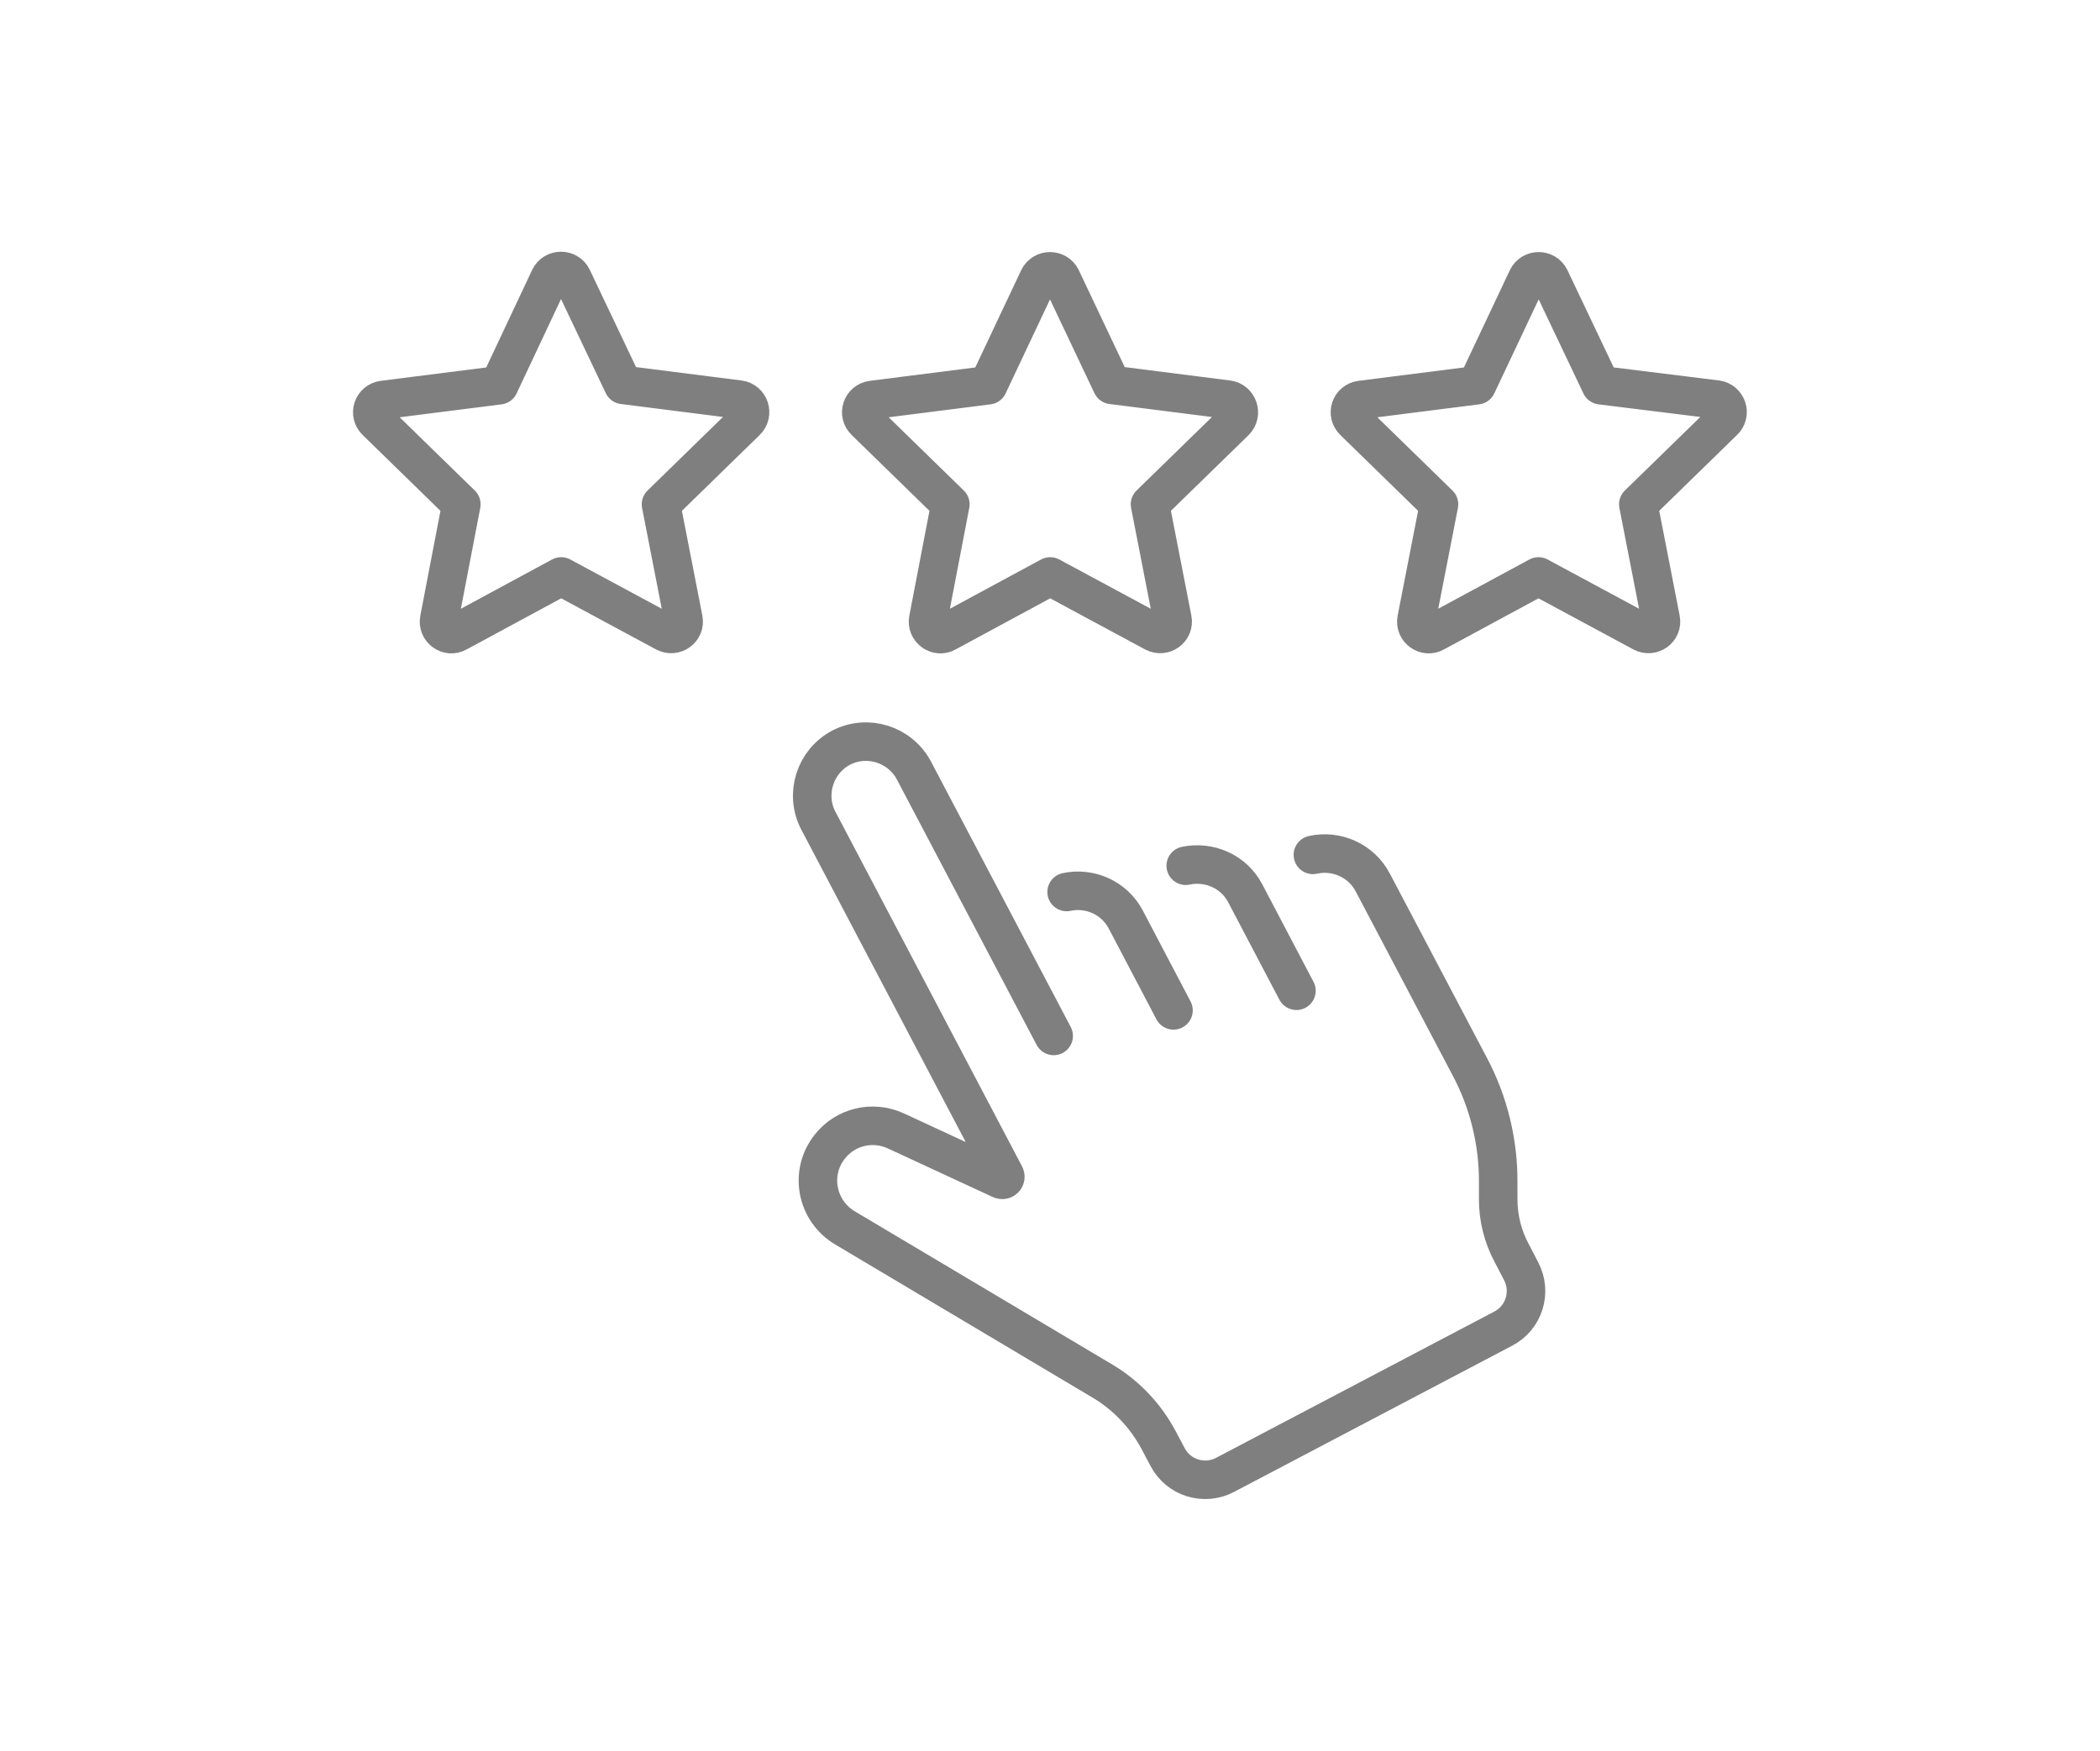
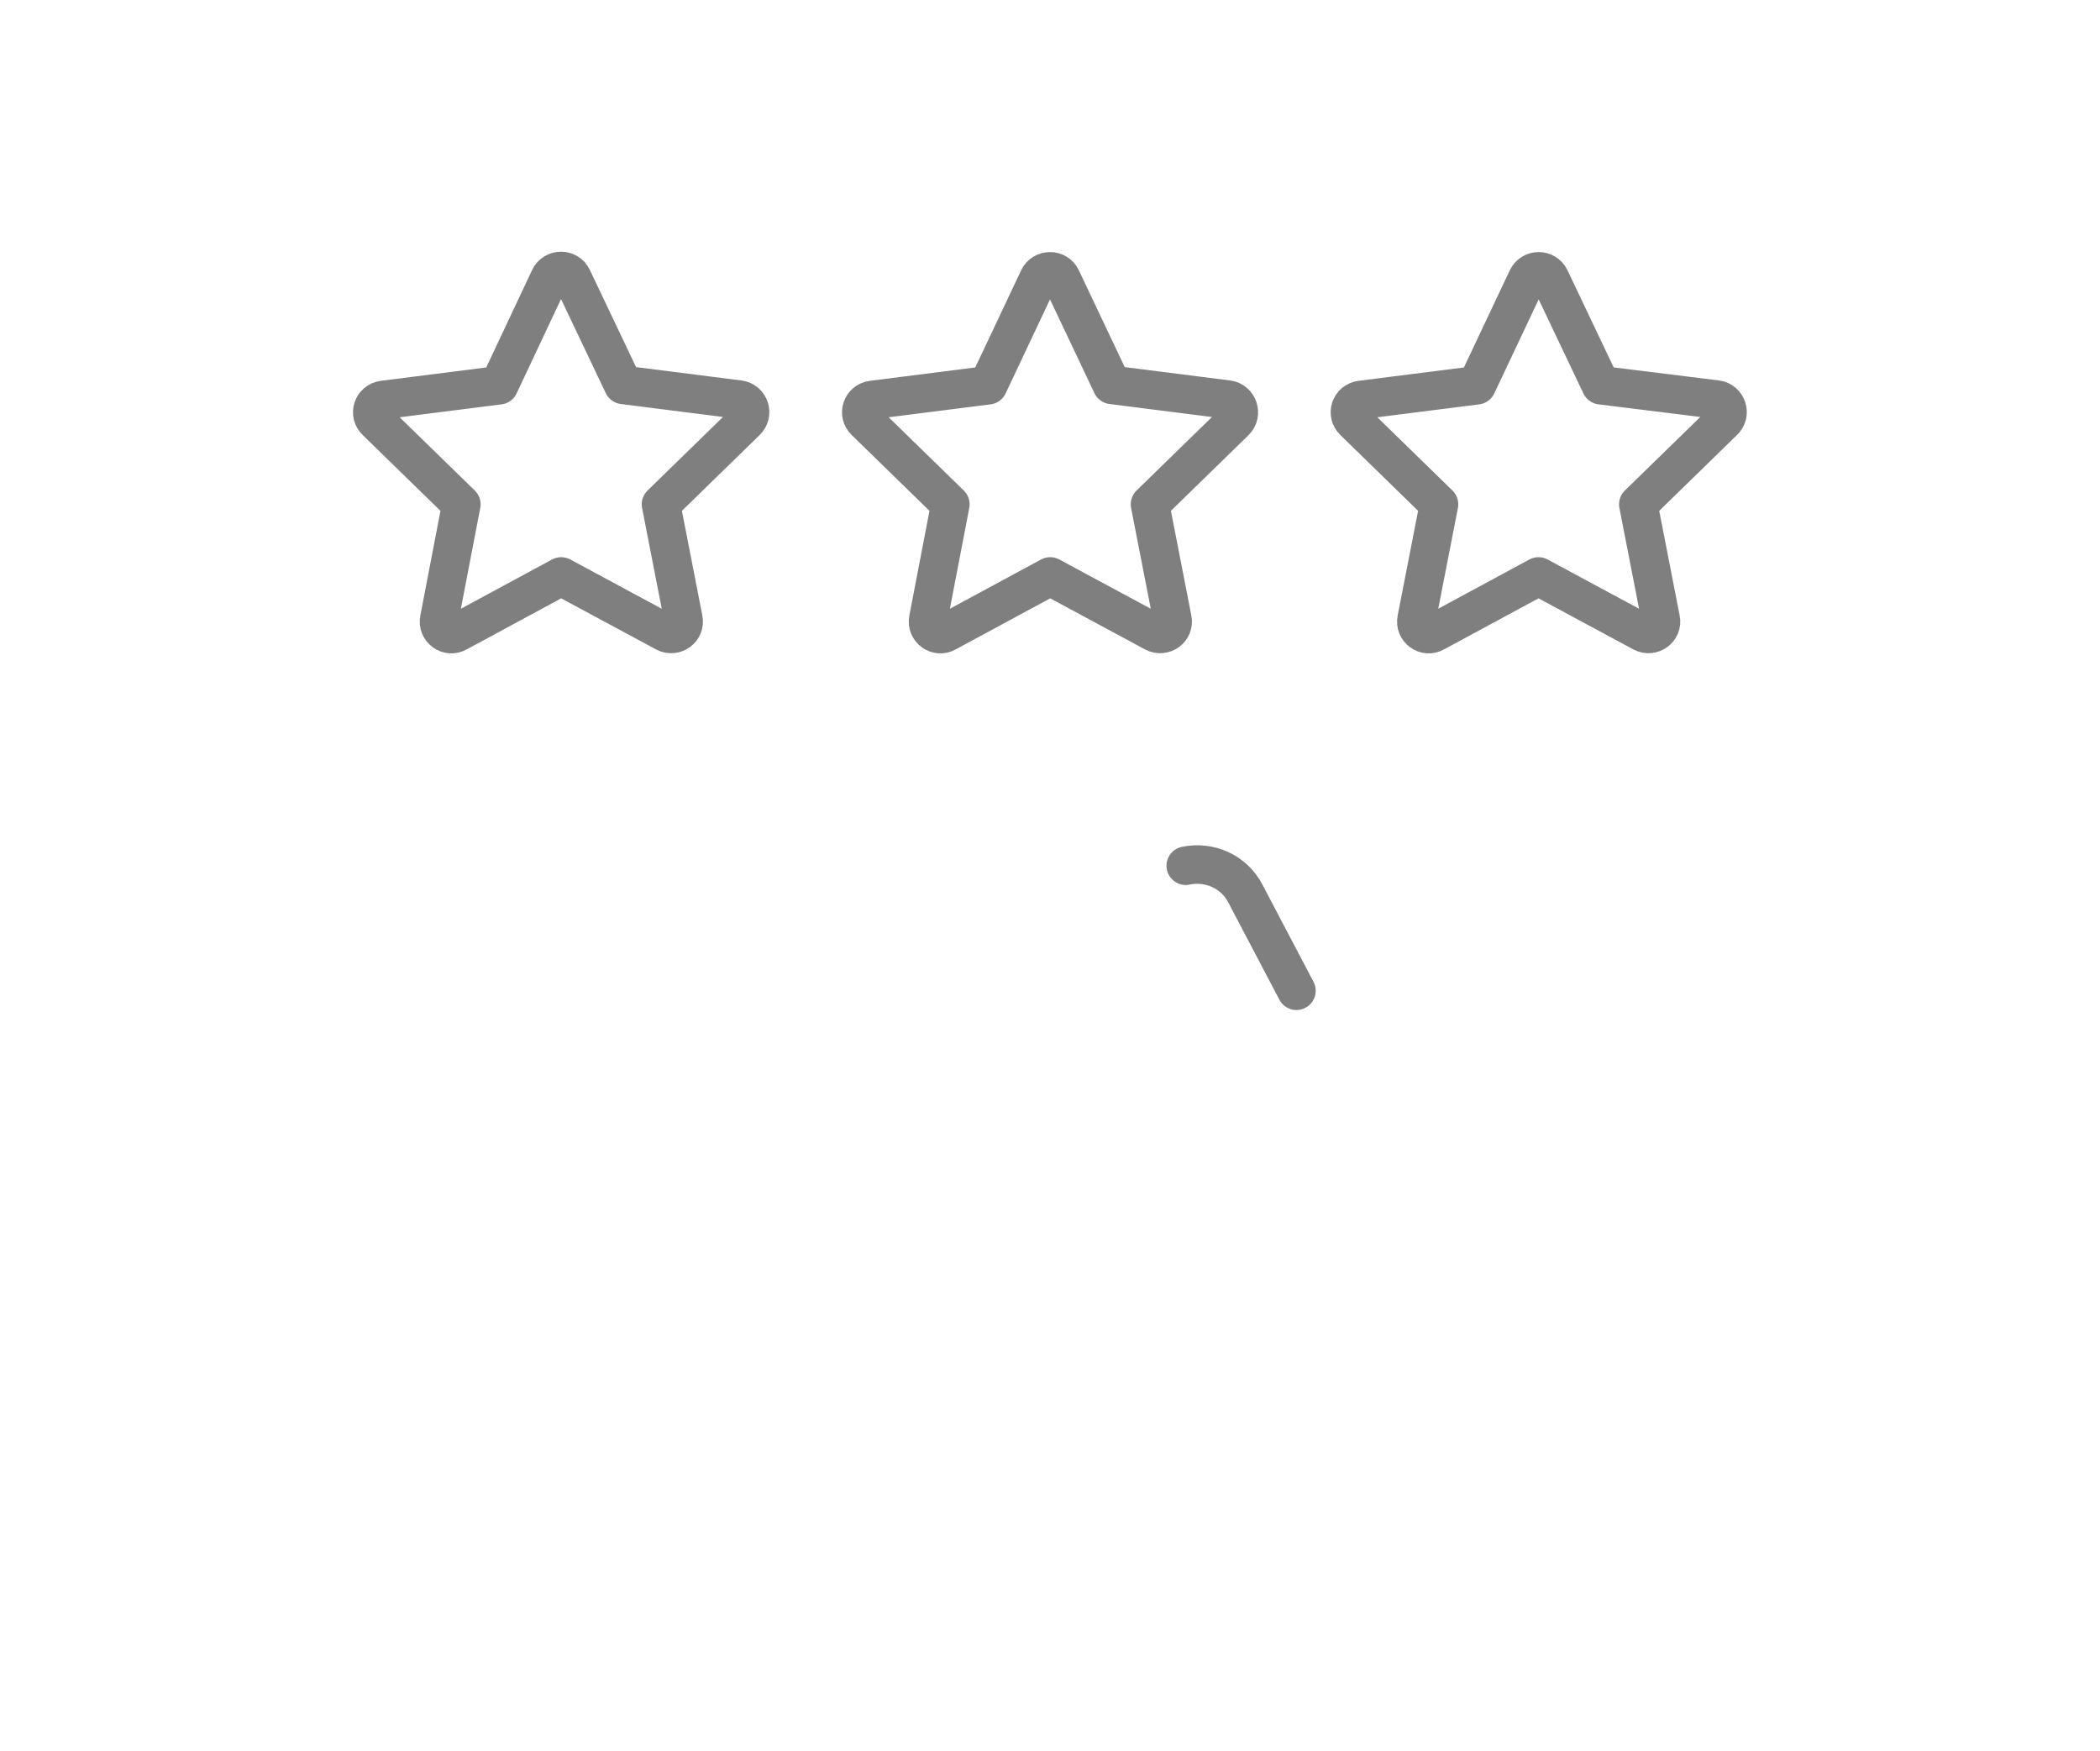
<svg xmlns="http://www.w3.org/2000/svg" version="1.1" id="Layer_1" x="0px" y="0px" viewBox="0 0 599.5 500" style="enable-background:new 0 0 599.5 500;" xml:space="preserve">
  <style type="text/css">
	.st0{fill:none;stroke:#7F7F7F;stroke-width:11;stroke-linecap:round;stroke-linejoin:round;stroke-miterlimit:10;}
</style>
  <g>
    <g>
      <g>
        <g>
          <g>
            <g>
              <g>
                <g>
-                   <path class="st0" d="M300.8,295.8L260.9,220c-4-7.5-13.3-10.4-20.8-6.5l0,0c-7.5,4-10.4,13.3-6.5,20.8l53.3,101.3          c0.4,0.8-0.4,1.6-1.2,1.2l-30-13.9c-6.6-3-14.3-1.2-18.8,4.5l0,0c-5.9,7.4-3.9,18.3,4.3,23.2l73.6,43.8          c6.7,4,12.2,9.8,15.9,16.7l2.6,4.9c3.1,6,10.5,8.3,16.5,5.1l79.3-41.7c6-3.1,8.3-10.5,5.1-16.5l-2.7-5.2          c-2.5-4.7-3.8-9.9-3.8-15.2c0-1.5,0-3,0-4.6c0.1-11.7-2.7-23.2-8.2-33.5l-27.6-52.4c-3.3-6.3-10.4-9.4-17.1-7.9" />
-                 </g>
+                   </g>
              </g>
-               <path class="st0" d="M335,288.5l-13.6-25.9c-3.3-6.3-10.3-9.3-16.9-7.9" />
              <path class="st0" d="M370.1,282.9l-14.6-27.8c-3.3-6.3-10.3-9.3-17-7.9" />
            </g>
          </g>
        </g>
      </g>
    </g>
    <g>
      <g>
        <g>
          <g>
            <g>
              <g>
                <path class="st0" d="M211,114.1l-33.1-4.2l-14.5-30.5c-1.3-2.7-5.2-2.7-6.5,0L142.5,110l-33.1,4.2c-3,0.4-4.2,4-2,6.1         l24.3,23.7l-6.3,32.8c-0.6,3,2.6,5.3,5.2,3.8l29.6-16l29.7,16c2.7,1.4,5.8-0.9,5.2-3.8l-6.4-32.8l24.3-23.7         C215.2,118.2,214,114.5,211,114.1z" />
              </g>
            </g>
          </g>
        </g>
      </g>
    </g>
    <g>
      <g>
        <g>
          <g>
            <g>
              <g>
                <path class="st0" d="M350.5,114.1l-33.1-4.2L303,79.5c-1.3-2.7-5.2-2.7-6.5,0L282.1,110l-33.1,4.2c-3,0.4-4.2,4-2,6.1         l24.3,23.7l-6.3,32.8c-0.6,3,2.6,5.3,5.2,3.8l29.6-16l29.7,16c2.7,1.4,5.8-0.9,5.2-3.8l-6.4-32.8l24.3-23.7         C354.7,118.2,353.5,114.5,350.5,114.1z" />
              </g>
            </g>
          </g>
        </g>
      </g>
    </g>
    <g>
      <g>
        <g>
          <g>
            <g>
              <g>
                <path class="st0" d="M490.1,114.1L457,110l-14.5-30.5c-1.3-2.7-5.2-2.7-6.5,0L421.6,110l-33.1,4.2c-3,0.4-4.2,4-2,6.1         l24.3,23.7l-6.4,32.8c-0.6,3,2.6,5.3,5.2,3.8l29.6-16l29.7,16c2.7,1.4,5.8-0.9,5.2-3.8l-6.4-32.8l24.3-23.7         C494.3,118.2,493,114.5,490.1,114.1z" />
              </g>
            </g>
          </g>
        </g>
      </g>
    </g>
  </g>
</svg>